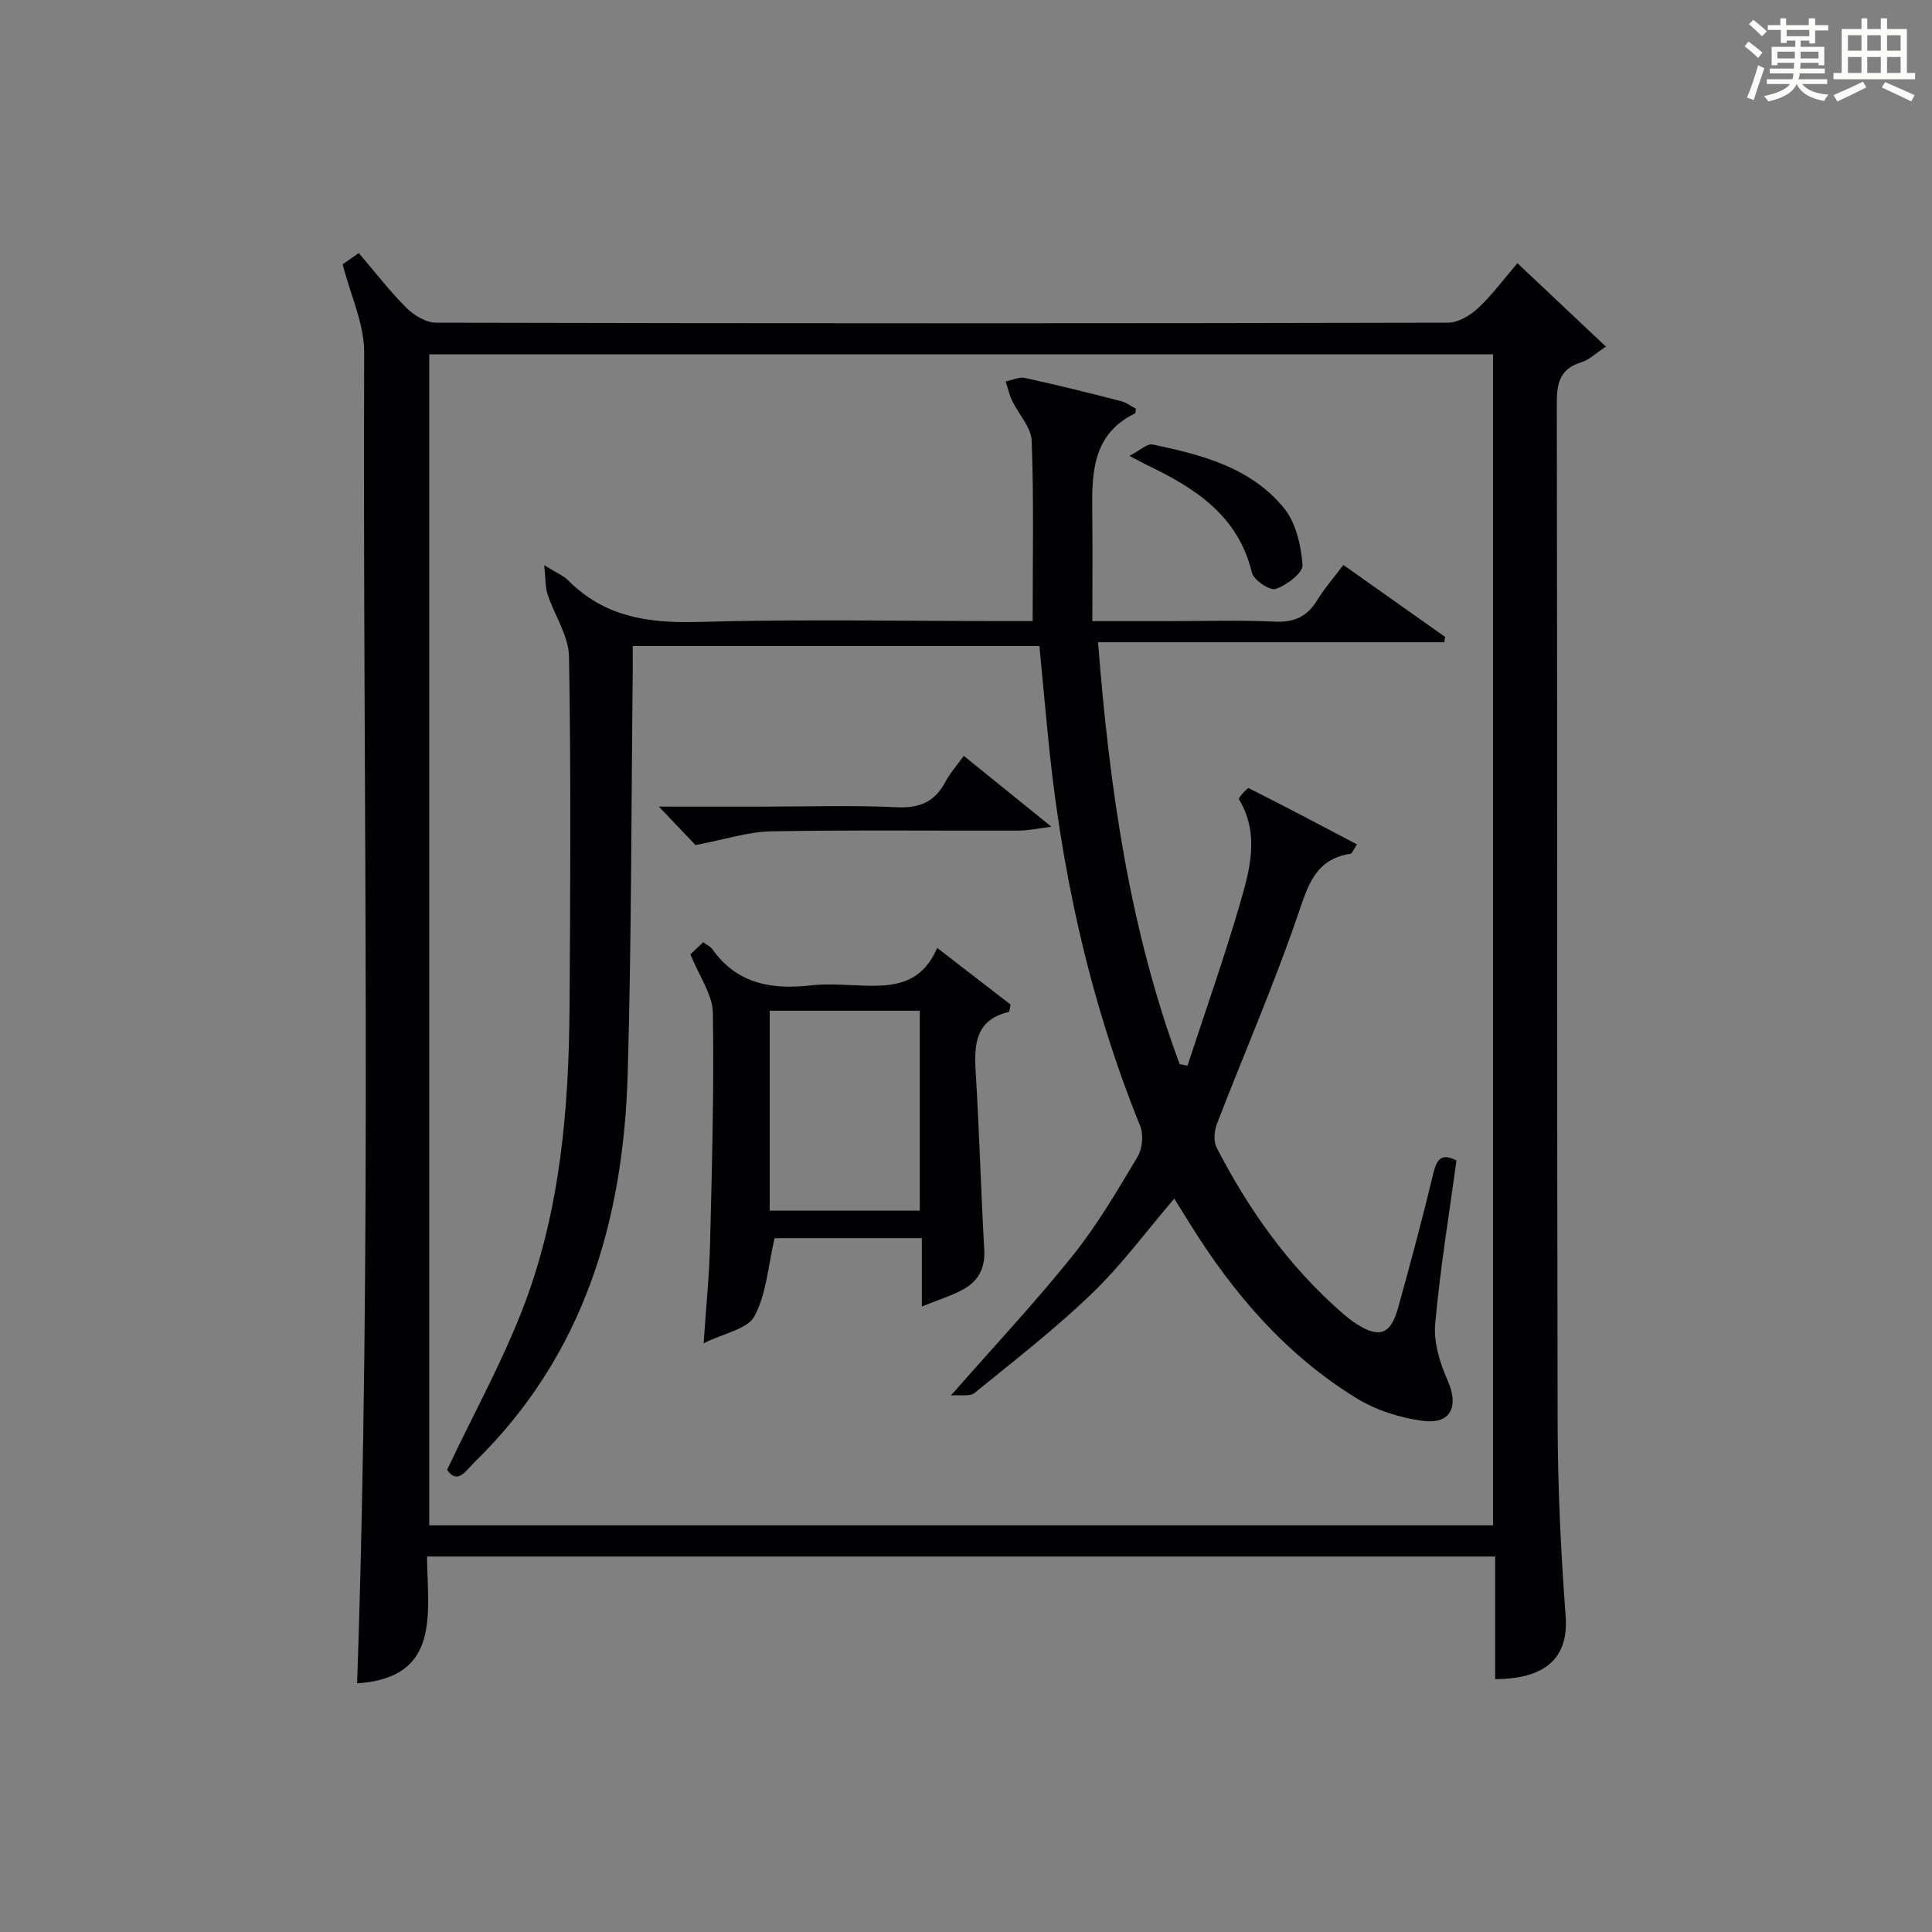
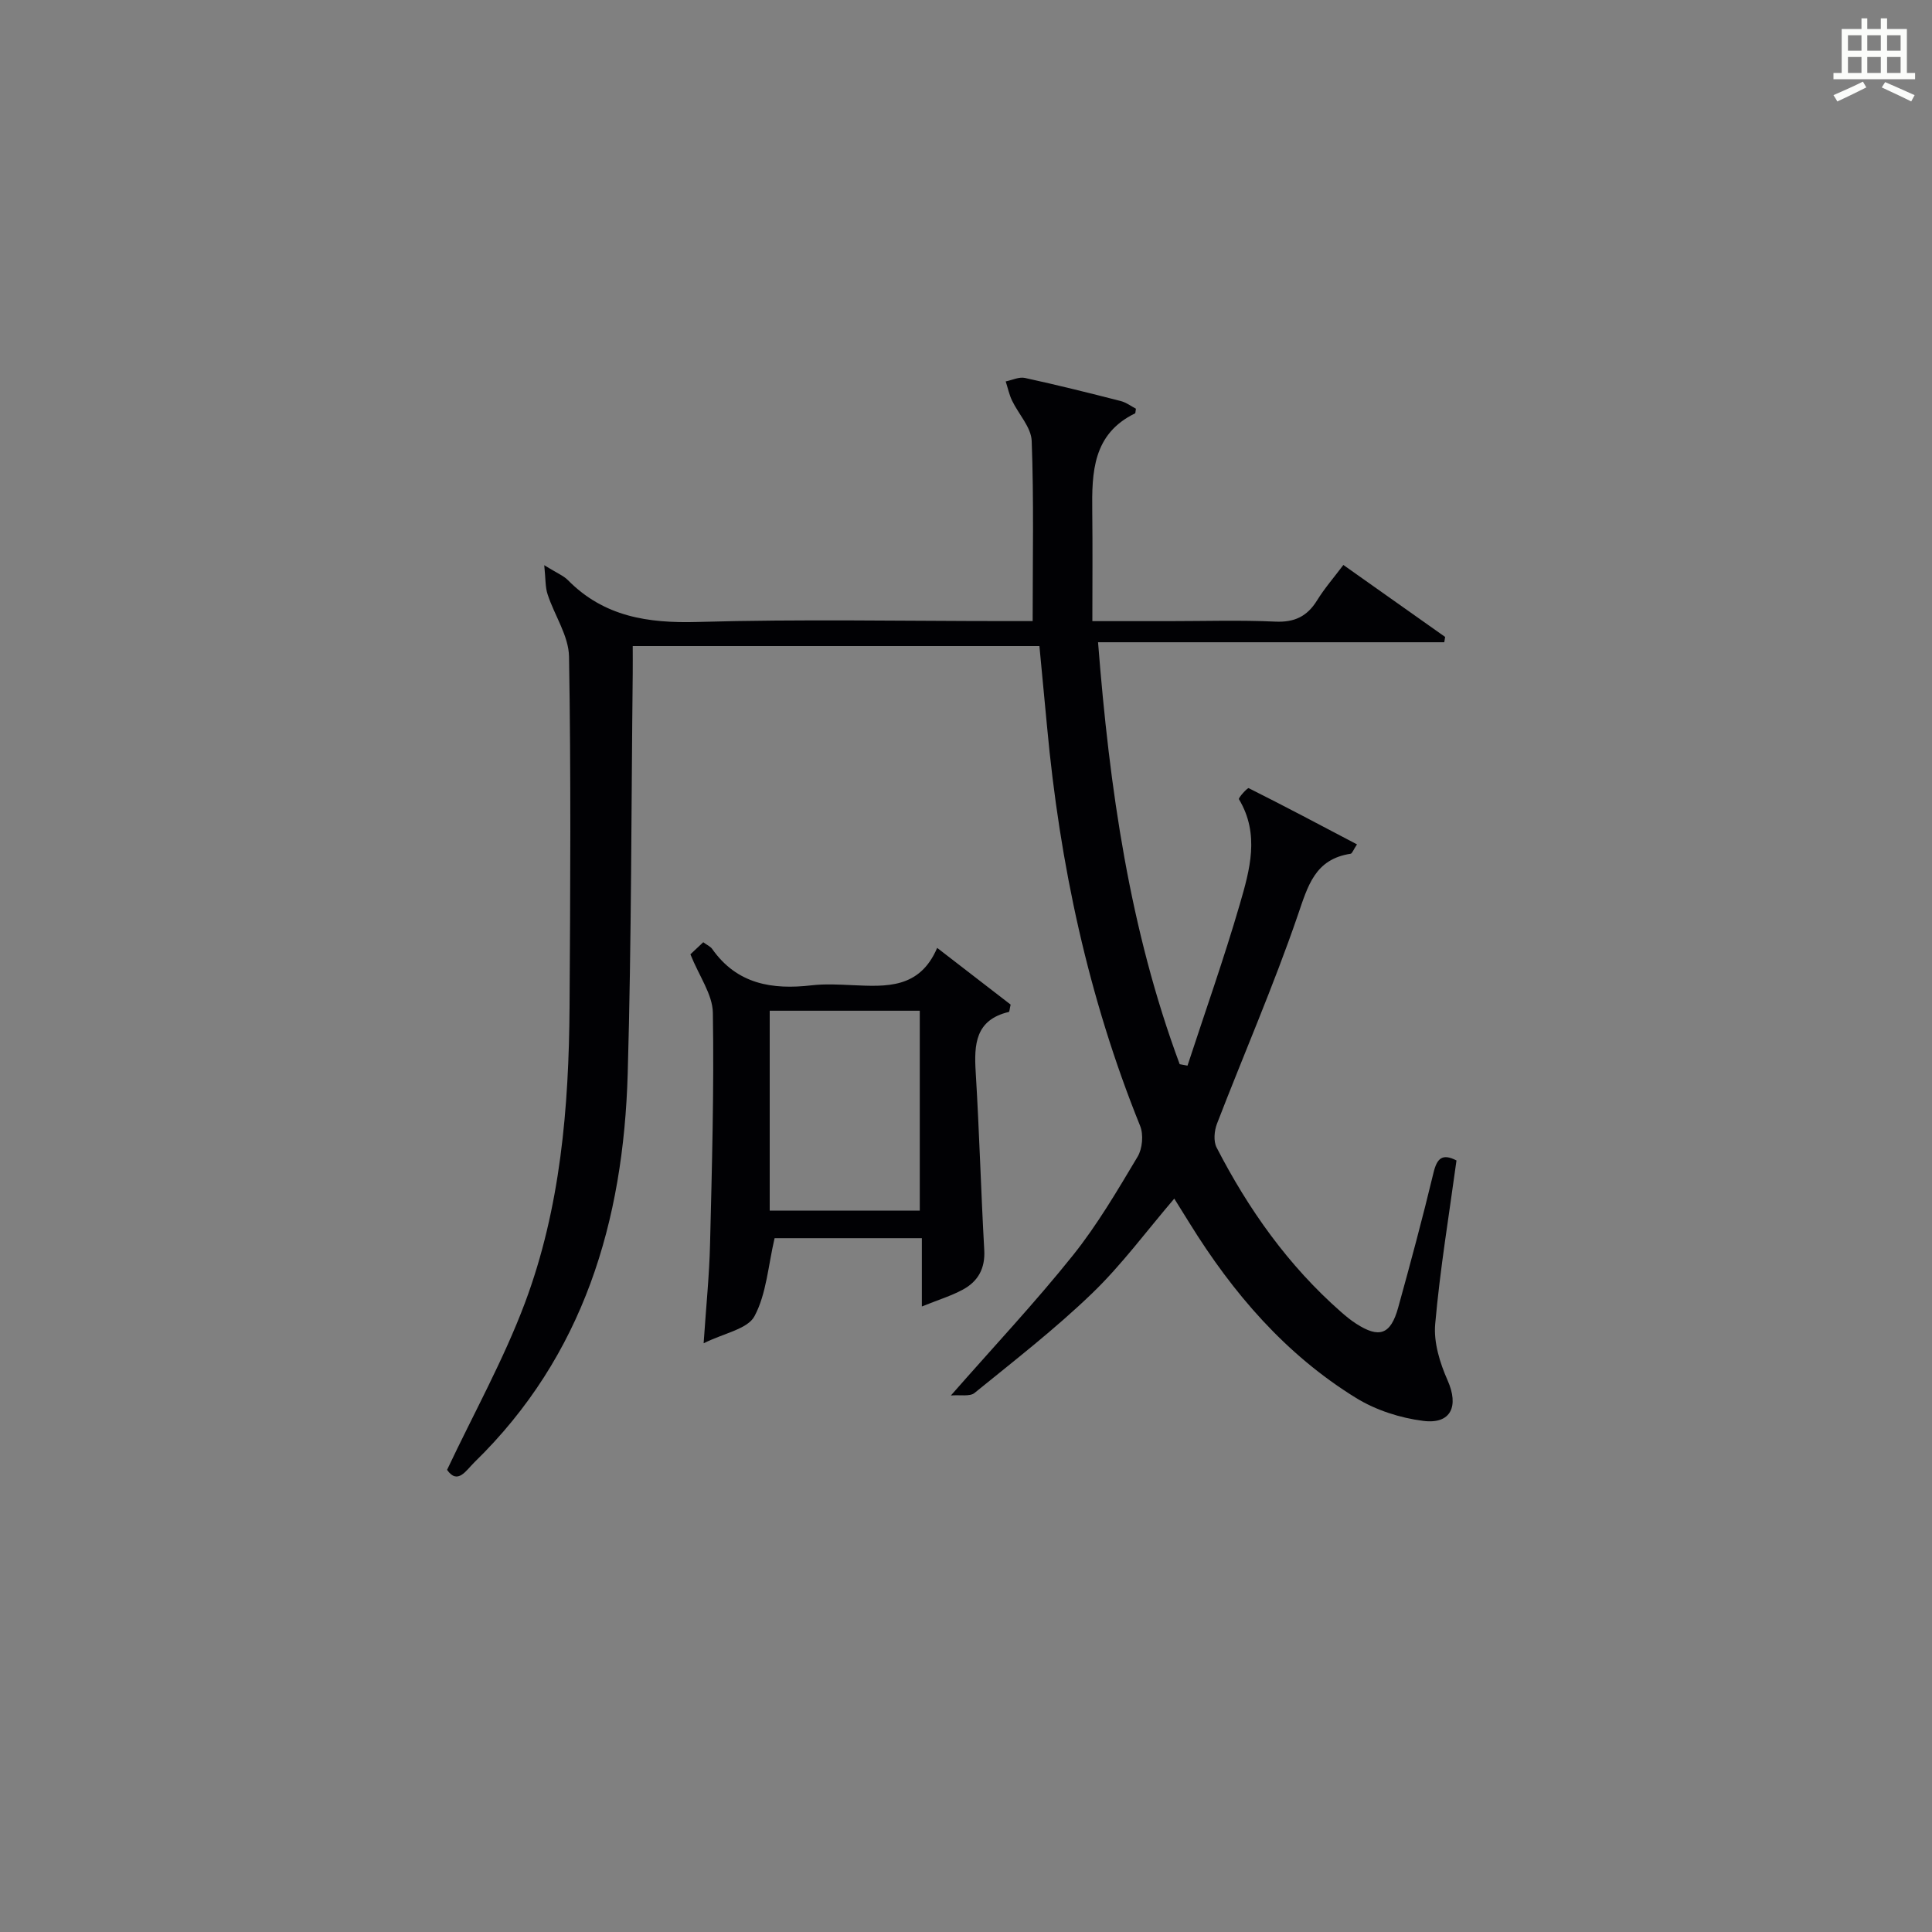
<svg xmlns="http://www.w3.org/2000/svg" version="1.1" id="漢_ZDIC_典" x="0px" y="0px" viewBox="0 0 400 400" style="enable-background:new 0 0 400 400;" xml:space="preserve">
  <rect x="0" y="0" width="400" height="400" fill="#808080" stroke="none" />
  <style type="text/css">
	.st1{fill:#010104;}
	.st0{fill:#fbfcfa;}
</style>
  <g>
-     <path class="st0" d="M361.2,9.6l0.8-1c0.9,0.7,1.9,1.4,2.9,2.3L364,12C363,11,362,10.2,361.2,9.6z M361.7,20.2   c0.9-2.1,1.6-4.3,2.3-6.7c0.4,0.2,0.8,0.4,1.3,0.6c-0.7,2.1-1.5,4.3-2.2,6.6L361.7,20.2z M362.1,5l0.9-0.9c1,0.8,2,1.6,2.8,2.4   l-1,1C363.9,6.6,363,5.8,362.1,5z M374.6,3.8h1.2v1.4h2.7v1.1h-2.7v2.7h-1.2V8.4h-1.8v1.3h4.9v3.8h-1.2v-0.5h-3.7   c0,0.4-0.1,0.9-0.1,1.2h5.1v1h-5.2c0,0.5-0.1,0.9-0.3,1.2h6v1h-5.2c1.1,1.3,2.9,2,5.5,2.2c-0.4,0.4-0.7,0.8-0.9,1.3   c-2.9-0.5-4.8-1.6-5.7-3.5H372c-0.8,1.7-2.7,2.9-5.9,3.6c-0.2-0.4-0.6-0.8-0.9-1.1c2.8-0.6,4.6-1.4,5.4-2.5h-4.8v-1h5.3   c0.1-0.3,0.2-0.7,0.2-1.2h-4.9v-1h5c0-0.4,0-0.8,0.1-1.2H368v0.5h-1.2V9.7h4.9V8.4h-1.8v0.5h-1.2V6.2H366V5.2h2.6V3.8h1.2v1.4h4.7   V3.8z M368,12.1h3.6c0-0.4,0-0.9,0-1.4H368V12.1z M369.9,7.5h4.7V6.2h-4.7V7.5z M376.5,10.7h-3.7c0,0.5,0,1,0,1.4h3.7V10.7z" />
    <path class="st0" d="M385.3,3.8h1.3V6h2.8V3.8h1.3V6h4.1v9.1h1.7v1.3h-16.9v-1.3h1.7V6h4.1V3.8z M385.7,16.9l0.7,1.2   c-1.8,0.9-3.8,1.9-6,2.9c-0.2-0.4-0.5-0.8-0.8-1.3C381.9,18.7,383.9,17.8,385.7,16.9z M382.6,10.5h2.8V7.3h-2.8V10.5z M382.6,15.1   h2.8v-3.3h-2.8V15.1z M386.6,10.5h2.8V7.3h-2.8V10.5z M386.6,15.1h2.8v-3.3h-2.8V15.1z M390.3,17c2.1,0.9,4.1,1.8,6.1,2.7l-0.7,1.3   c-2.2-1.1-4.2-2-6.1-2.9L390.3,17z M393.5,7.3h-2.8v3.2h2.8V7.3z M390.7,15.1h2.8v-3.3h-2.8V15.1z" />
-     <path class="st1" d="M88.41,322.26c0.1,11.64,2.99,25.15-14.47,26.25c3.13-91.75,1.14-183.67,1.46-275.57c0.02-5.85-2.79-11.71-4.46-18.22   c0.32-0.23,1.65-1.15,3.34-2.33c3.36,3.93,6.39,7.88,9.88,11.36c1.56,1.55,4.05,3.06,6.13,3.06c69.82,0.16,139.65,0.16,209.47,0   c2.1,0,4.58-1.46,6.21-2.97c2.89-2.69,5.27-5.94,8.2-9.35c6.08,5.74,11.92,11.24,18.32,17.28c-2.15,1.4-3.48,2.74-5.08,3.23   c-4.28,1.31-5.09,4.06-5.09,8.27c0.13,70.49,0.01,140.98,0.17,211.47c0.03,13.29,0.67,26.61,1.66,39.87   c0.58,7.86-3.24,12.98-14.59,13.04c0-8.4,0-16.81,0-25.39C235.64,322.26,162.37,322.26,88.41,322.26z M309.13,315.8   c0-81.14,0-161.81,0-242.43c-73.7,0-146.94,0-220.26,0c0,80.97,0,161.64,0,242.43C162.45,315.8,235.58,315.8,309.13,315.8z" />
    <path class="st1" d="M112.68,117.02c2.69,1.67,3.99,2.17,4.89,3.08c7.47,7.58,16.55,8.96,26.85,8.67c21.32-0.61,42.66-0.18,63.99-0.18   c1.95,0,3.91,0,5.39,0c0-12.86,0.26-25.1-0.2-37.3c-0.11-2.84-2.73-5.55-4.08-8.38c-0.59-1.24-0.87-2.62-1.3-3.94   c1.33-0.27,2.77-0.99,3.99-0.72c6.64,1.45,13.24,3.09,19.82,4.78c1.17,0.3,2.21,1.1,3.15,1.59c-0.11,0.66-0.09,0.92-0.17,0.96   c-8.78,4.26-8.97,12.22-8.87,20.36c0.09,7.3,0.02,14.6,0.02,22.66c6.03,0,10.95,0,15.88,0c7.33,0,14.68-0.24,22,0.1   c3.98,0.18,6.59-1.08,8.64-4.39c1.55-2.51,3.51-4.76,5.45-7.34c7.28,5.15,14.18,10.02,21.07,14.9c-0.06,0.37-0.12,0.73-0.18,1.1   c-23.59,0-47.17,0-71.68,0c2.38,30.39,6.54,59.46,16.9,87.36c0.54,0.1,1.08,0.2,1.62,0.3c3.64-11.12,7.55-22.16,10.82-33.39   c2.07-7.12,4.19-14.51-0.17-21.77c-0.17-0.28,1.77-2.41,2.02-2.29c7.49,3.75,14.89,7.68,22.42,11.64c-0.78,1.17-1,1.89-1.32,1.94   c-7.39,1.12-8.84,6.62-10.95,12.77c-5,14.57-11.17,28.74-16.72,43.13c-0.56,1.46-0.75,3.61-0.08,4.91   c6.6,12.82,14.84,24.46,25.75,34.04c1,0.88,2.03,1.73,3.15,2.45c4.78,3.08,7.14,2.27,8.69-3.31c2.57-9.28,5.07-18.58,7.32-27.94   c0.73-3.04,1.85-4.04,4.76-2.55c-1.53,11.26-3.41,22.53-4.41,33.88c-0.34,3.8,0.98,8.06,2.57,11.65c2.36,5.31,0.75,9.12-5.03,8.39   c-4.78-0.6-9.82-2.22-13.91-4.74c-14.6-8.99-25.52-21.71-34.48-36.19c-1.03-1.67-2.08-3.33-3.17-5.09   c-5.76,6.73-10.88,13.71-17.03,19.63c-7.64,7.36-16.08,13.91-24.33,20.61c-0.97,0.79-2.94,0.35-4.89,0.52   c8.99-10.25,17.51-19.32,25.26-29.01c5.07-6.33,9.22-13.44,13.4-20.43c1-1.67,1.25-4.58,0.52-6.38   c-10.74-26.57-16.65-54.23-19.27-82.67c-0.5-5.44-1.03-10.87-1.58-16.67c-28,0-55.89,0-84.2,0c0,2.02,0.02,3.82,0,5.62   c-0.31,27.64-0.25,55.29-1.04,82.92c-0.88,30.5-9.1,58.38-31.72,80.43c-1.79,1.75-3.47,4.73-5.68,1.59   c5.56-11.77,11.72-22.83,16.12-34.56c7.37-19.67,9.1-40.45,9.24-61.32c0.16-24.17,0.3-48.34-0.11-72.49   c-0.07-4.31-3.01-8.53-4.42-12.86C112.87,121.59,112.98,119.87,112.68,117.02z" />
    <path class="st1" d="M194.03,196.25c5.75,4.44,10.59,8.17,15.21,11.74c-0.22,0.93-0.23,1.49-0.37,1.52c-6.94,1.64-7.22,6.71-6.86,12.5   c0.75,12.26,1.08,24.55,1.77,36.81c0.21,3.81-1.29,6.48-4.43,8.18c-2.43,1.31-5.12,2.13-8.49,3.49c0-5.16,0-9.53,0-14.14   c-10.83,0-21.05,0-30.49,0c-1.34,5.73-1.68,11.51-4.16,16.15c-1.42,2.67-6.3,3.5-10.53,5.61c0.52-7.74,1.18-14.15,1.33-20.57   c0.39-15.95,0.84-31.92,0.58-47.86c-0.06-3.79-2.82-7.54-4.65-12.1c0.34-0.32,1.47-1.38,2.66-2.5c0.83,0.61,1.5,0.89,1.85,1.39   c5.13,7.29,12.41,8.48,20.59,7.53c2.79-0.32,5.66-0.16,8.48-0.03C183.46,204.27,190.4,204.75,194.03,196.25z M159.36,209.26   c0,14.1,0,27.64,0,41.39c10.5,0,20.71,0,31.07,0c0-13.95,0-27.62,0-41.39C179.94,209.26,169.84,209.26,159.36,209.26z" />
-     <path class="st1" d="M143.99,174.96c-1.63-1.71-4.21-4.42-7.58-7.96c7.99,0,14.89,0,21.8,0c9.15,0,18.31-0.31,27.44,0.13   c4.75,0.23,7.9-1.1,10.08-5.26c0.91-1.74,2.27-3.24,3.81-5.38c5.78,4.68,11.38,9.2,18.15,14.68c-3.07,0.38-4.85,0.79-6.63,0.8   c-17.14,0.05-34.27-0.16-51.4,0.15C154.88,172.21,150.12,173.8,143.99,174.96z" />
-     <path class="st1" d="M233.84,94.38c2.22-1.14,3.66-2.58,4.77-2.35c10.18,2.1,20.37,4.75,27.24,13.19c2.47,3.03,3.52,7.72,3.83,11.76   c0.12,1.6-3.28,4.19-5.55,4.96c-1.19,0.41-4.57-1.85-4.94-3.39c-2.87-11.91-11.86-17.54-21.84-22.33   C236.62,95.88,235.93,95.48,233.84,94.38z" />
  </g>
</svg>